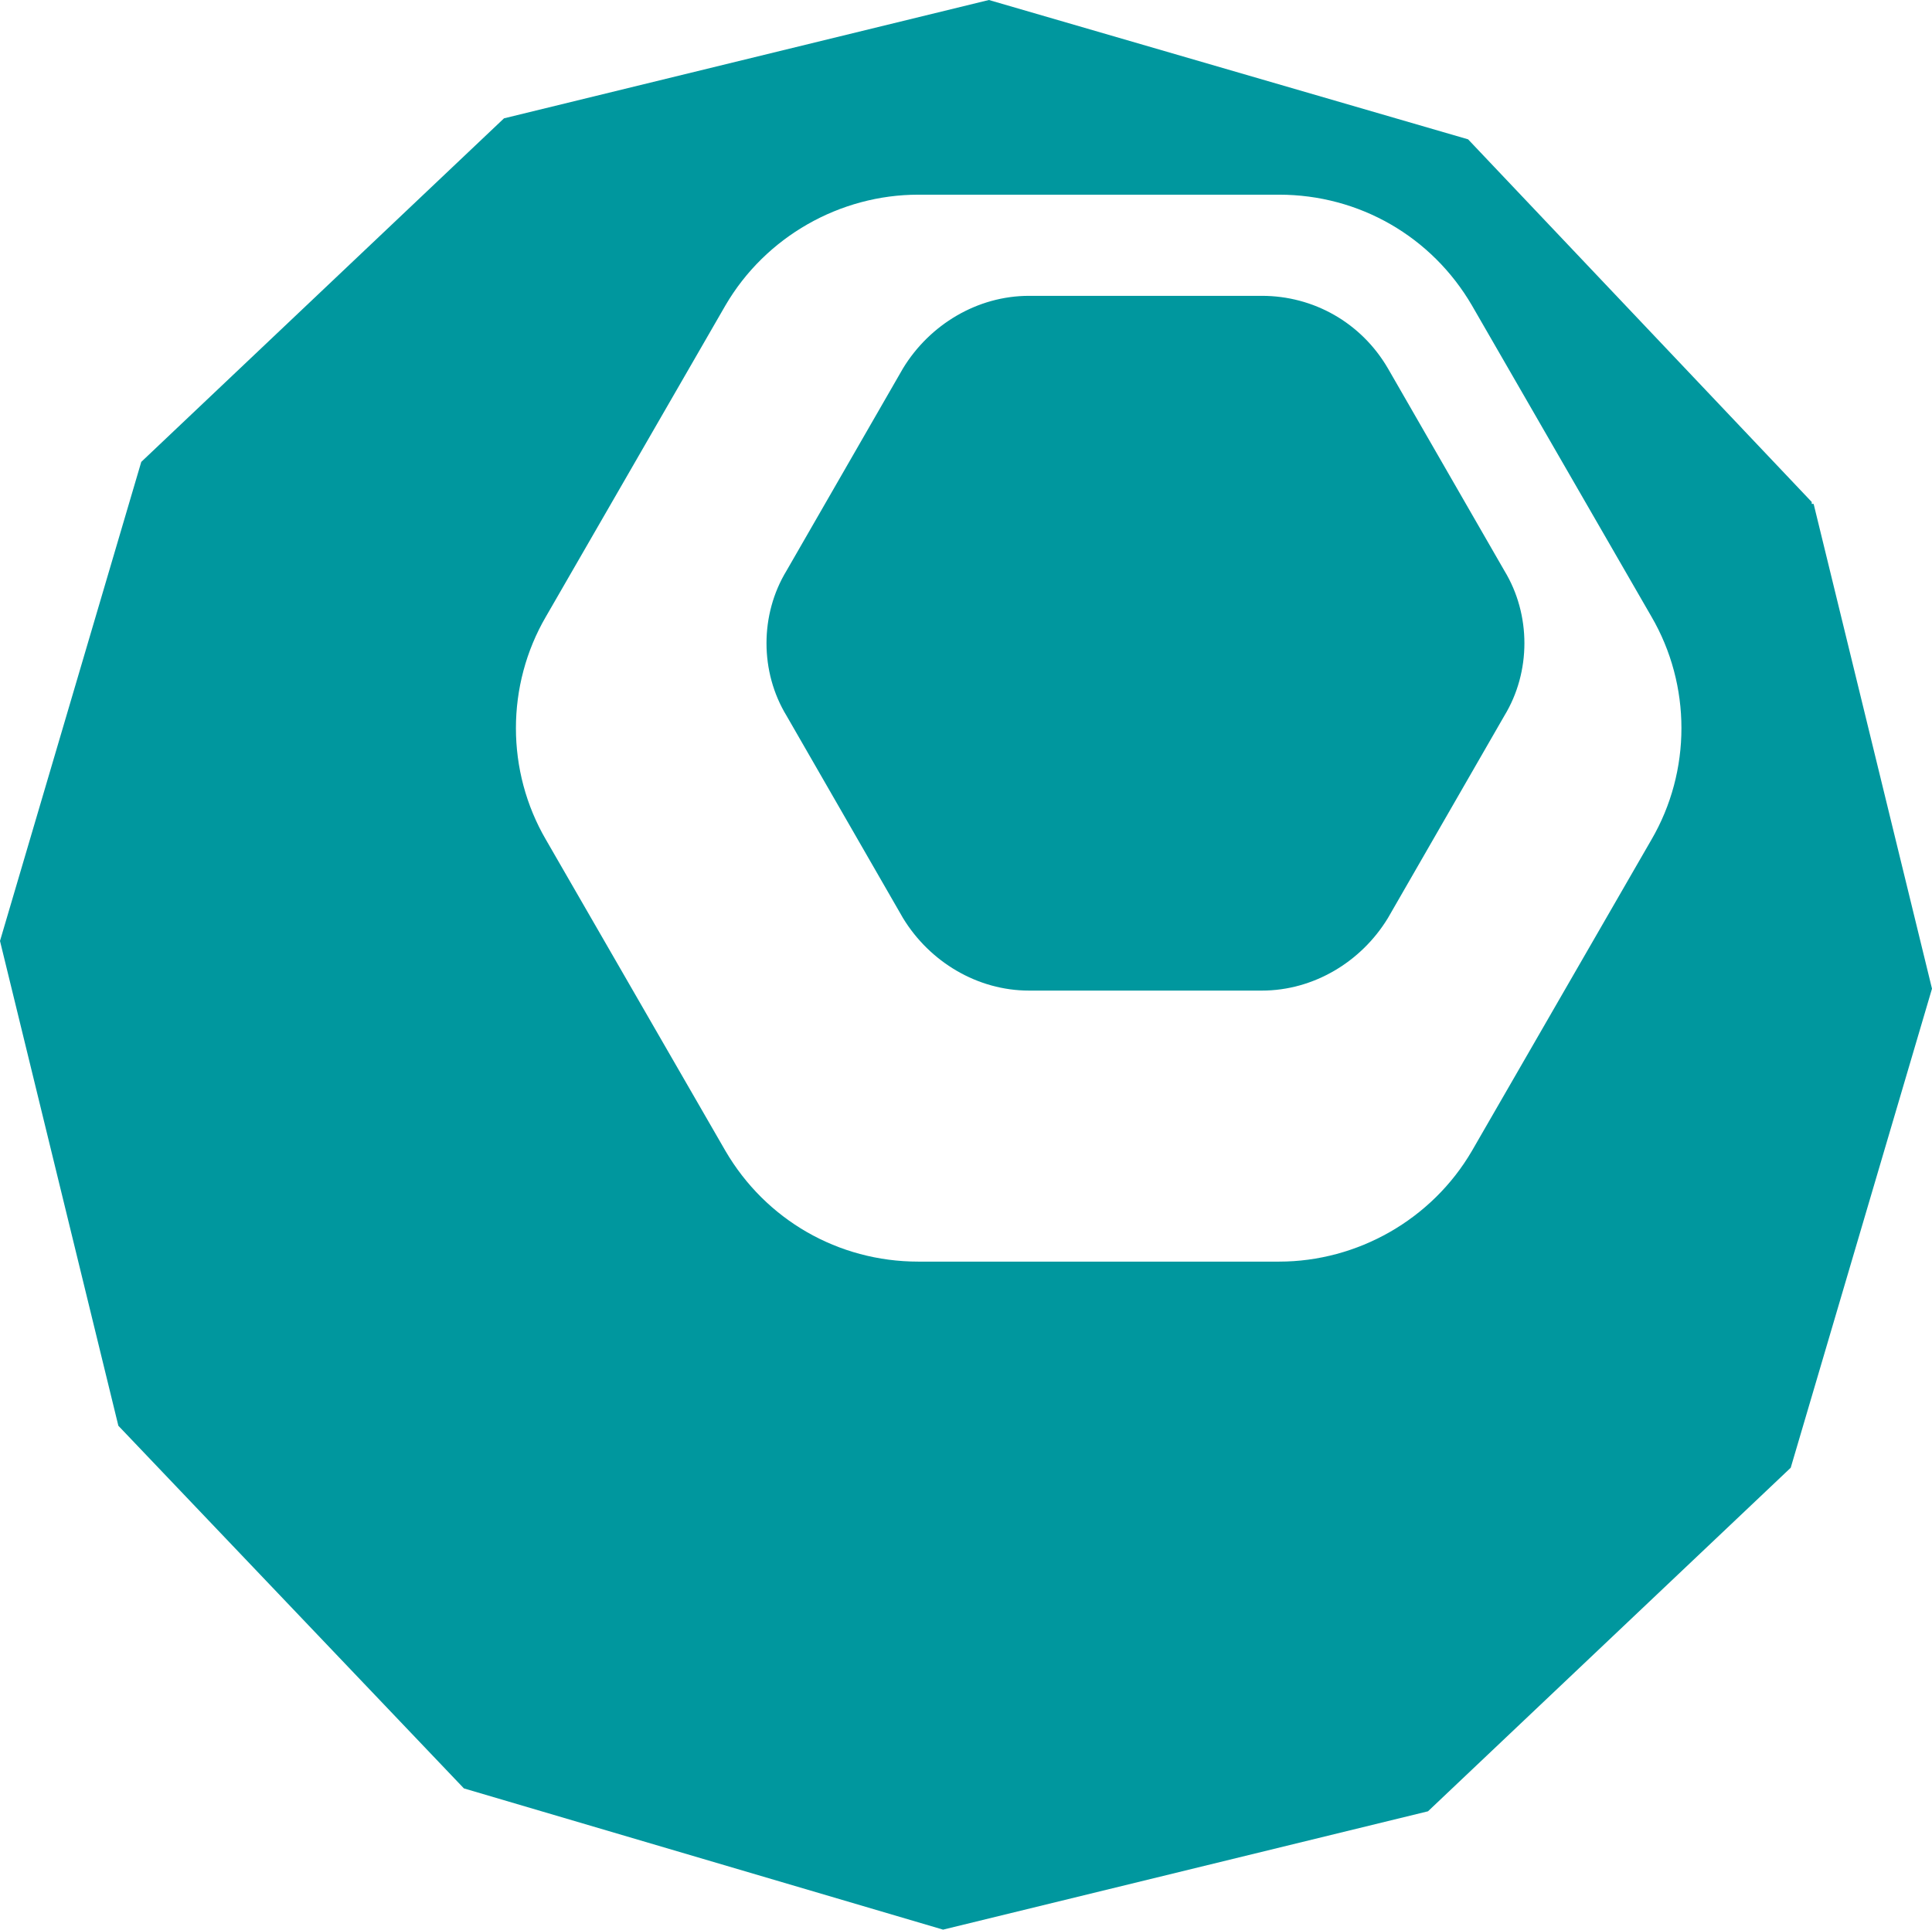
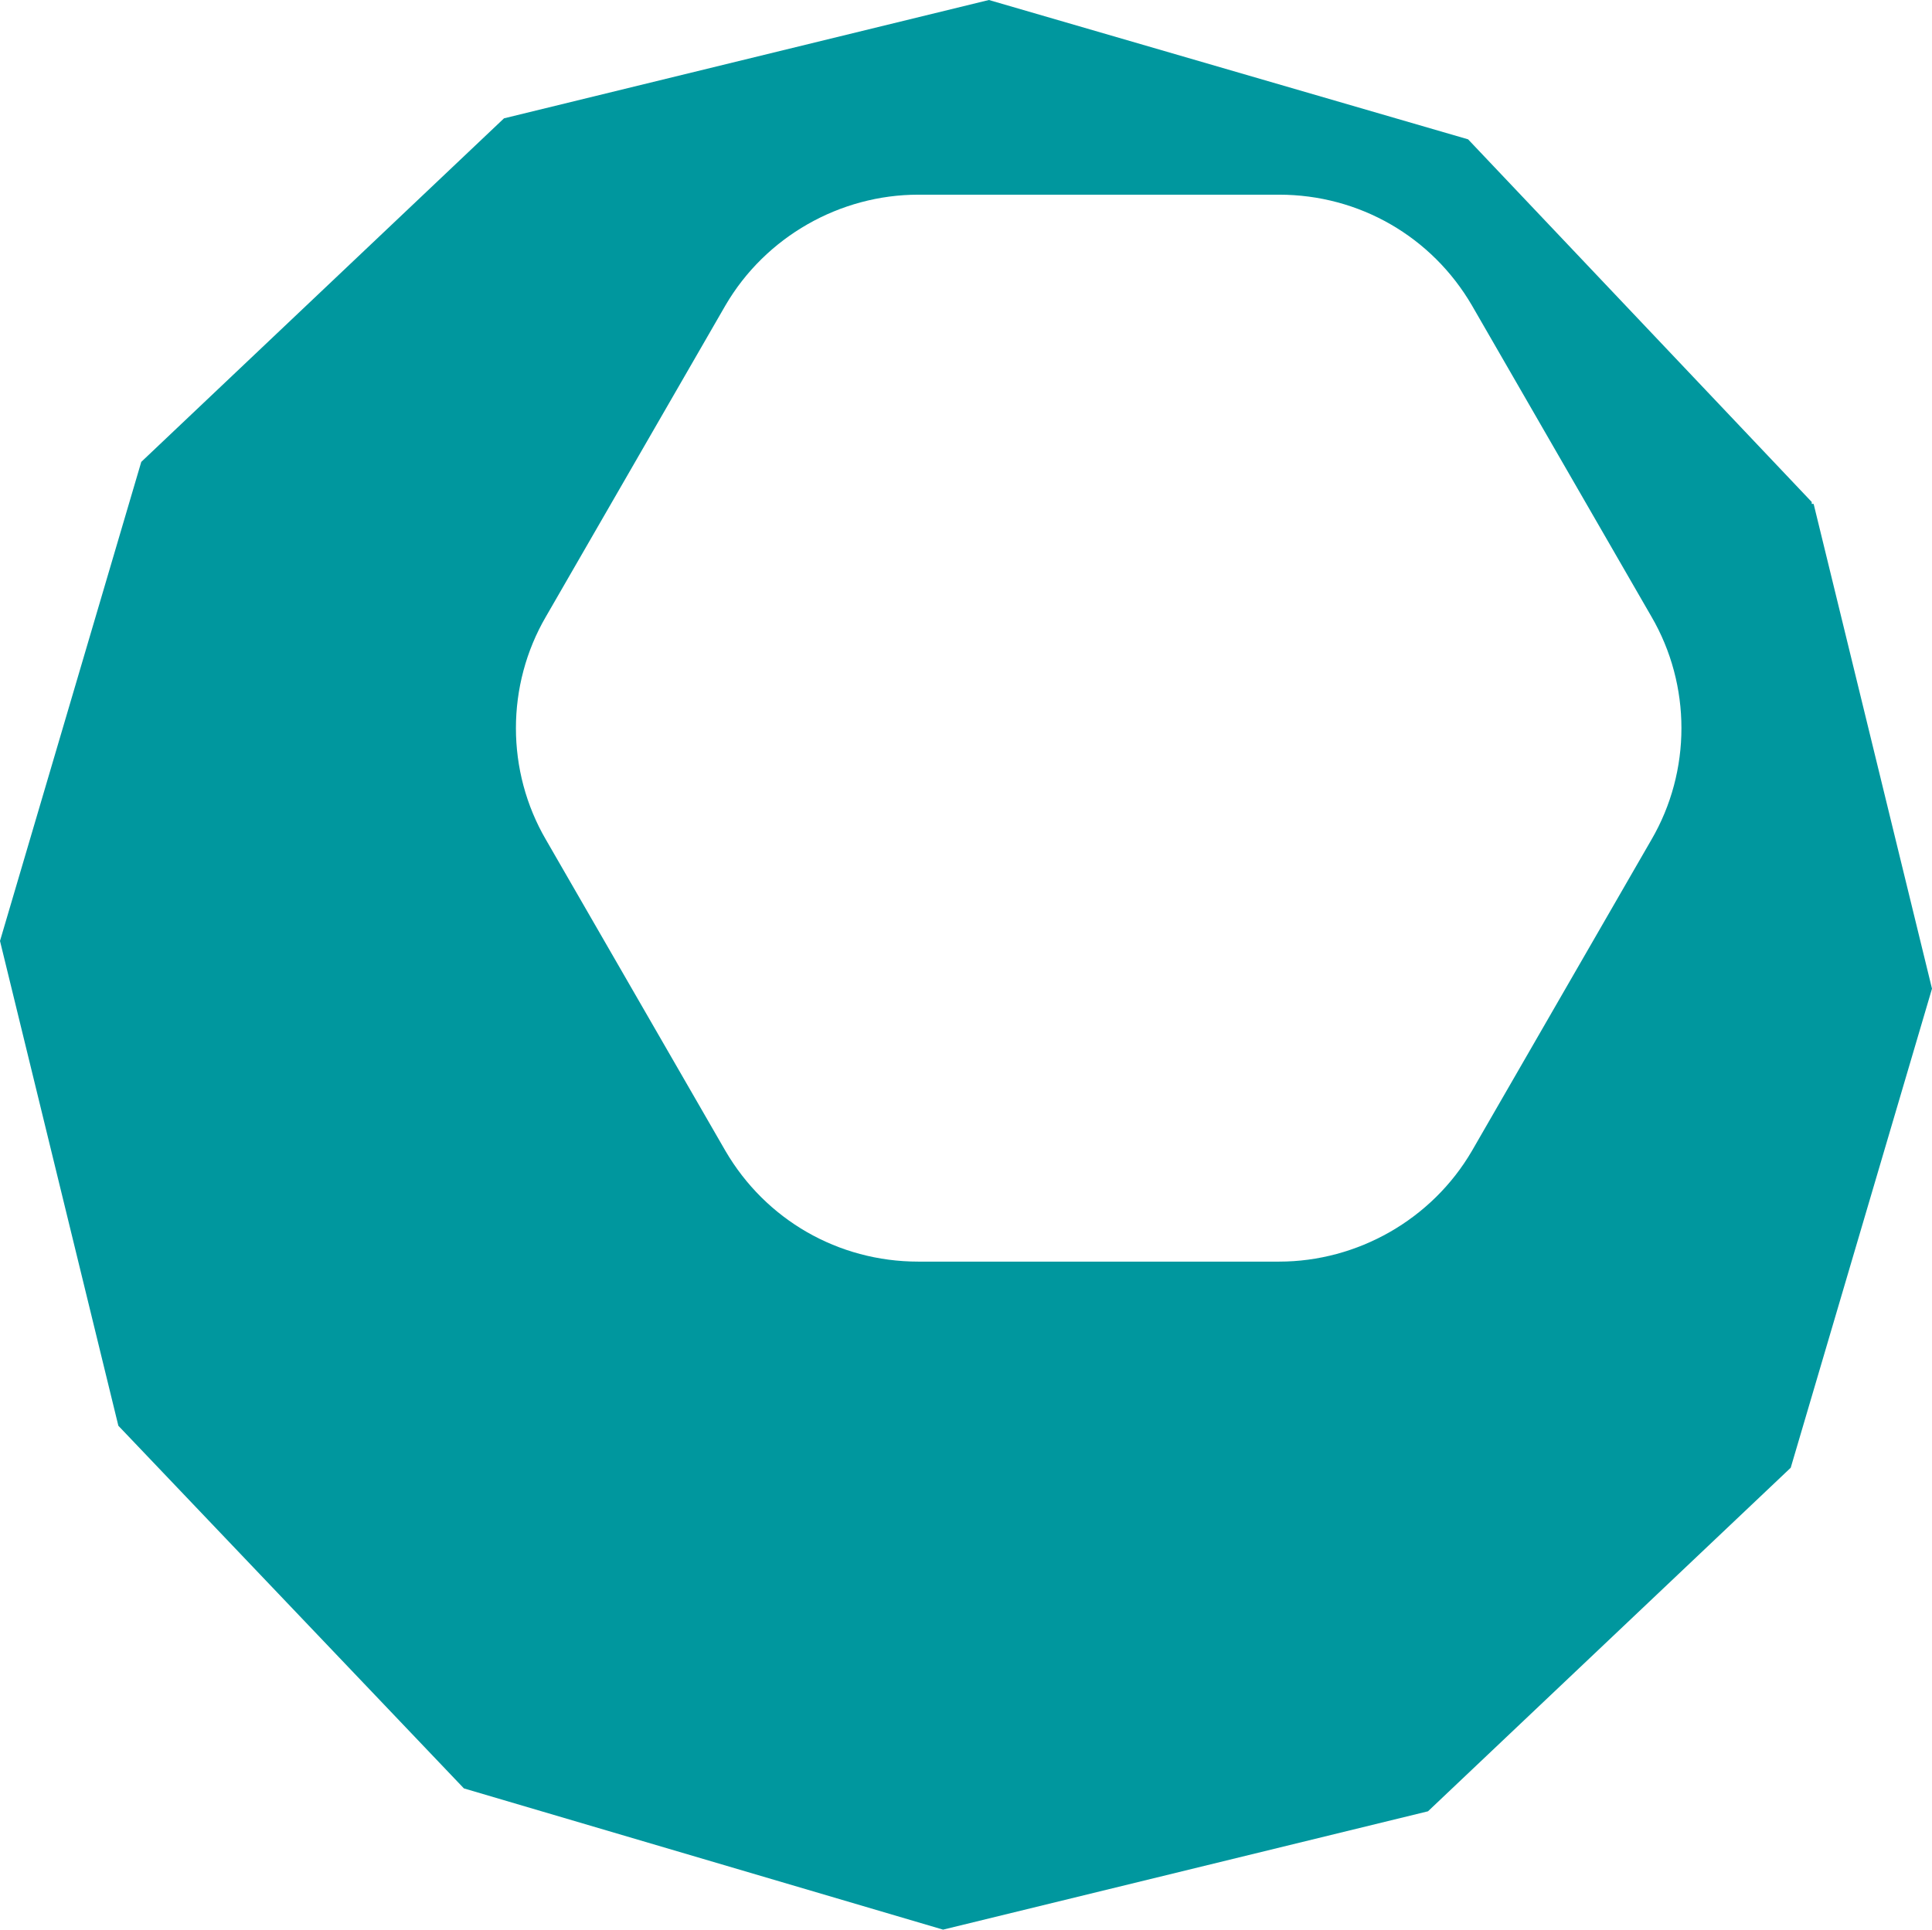
<svg xmlns="http://www.w3.org/2000/svg" id="Layer_2" version="1.1" viewBox="0 0 101.2 101.1">
  <defs>
    <style>
      .st0 {
        fill: #00979e;
      }
    </style>
  </defs>
  <path class="st0" d="M94.9,26.3l-18-19L51.8,0l-25.4,6.2L7.4,24.2,0,49.3l6.2,25.4,18.1,19,25.1,7.4,25.4-6.2,19-18,7.4-25.1-6.2-25.4h-.1ZM86.5,44l-9.4,16.3c-2.1,3.6-6,5.8-10.1,5.8h-18.9c-4.2,0-8-2.2-10.1-5.8l-9.4-16.3c-2.1-3.6-2.1-8.1,0-11.7l9.4-16.3c2.1-3.6,6-5.8,10.1-5.8h18.9c4.2,0,8,2.2,10.1,5.8l9.4,16.3c2.1,3.6,2.1,8.1,0,11.7Z" />
-   <path class="st0" d="M66.1,15.5h-12.2c-2.7,0-5.2,1.5-6.6,3.8l-6.1,10.6c-1.4,2.3-1.4,5.3,0,7.6l6.1,10.6c1.4,2.3,3.9,3.8,6.6,3.8h12.2c2.7,0,5.2-1.5,6.6-3.8l6.1-10.6c1.4-2.3,1.4-5.3,0-7.6l-6.1-10.6c-1.4-2.4-3.9-3.8-6.6-3.8Z" />
</svg>